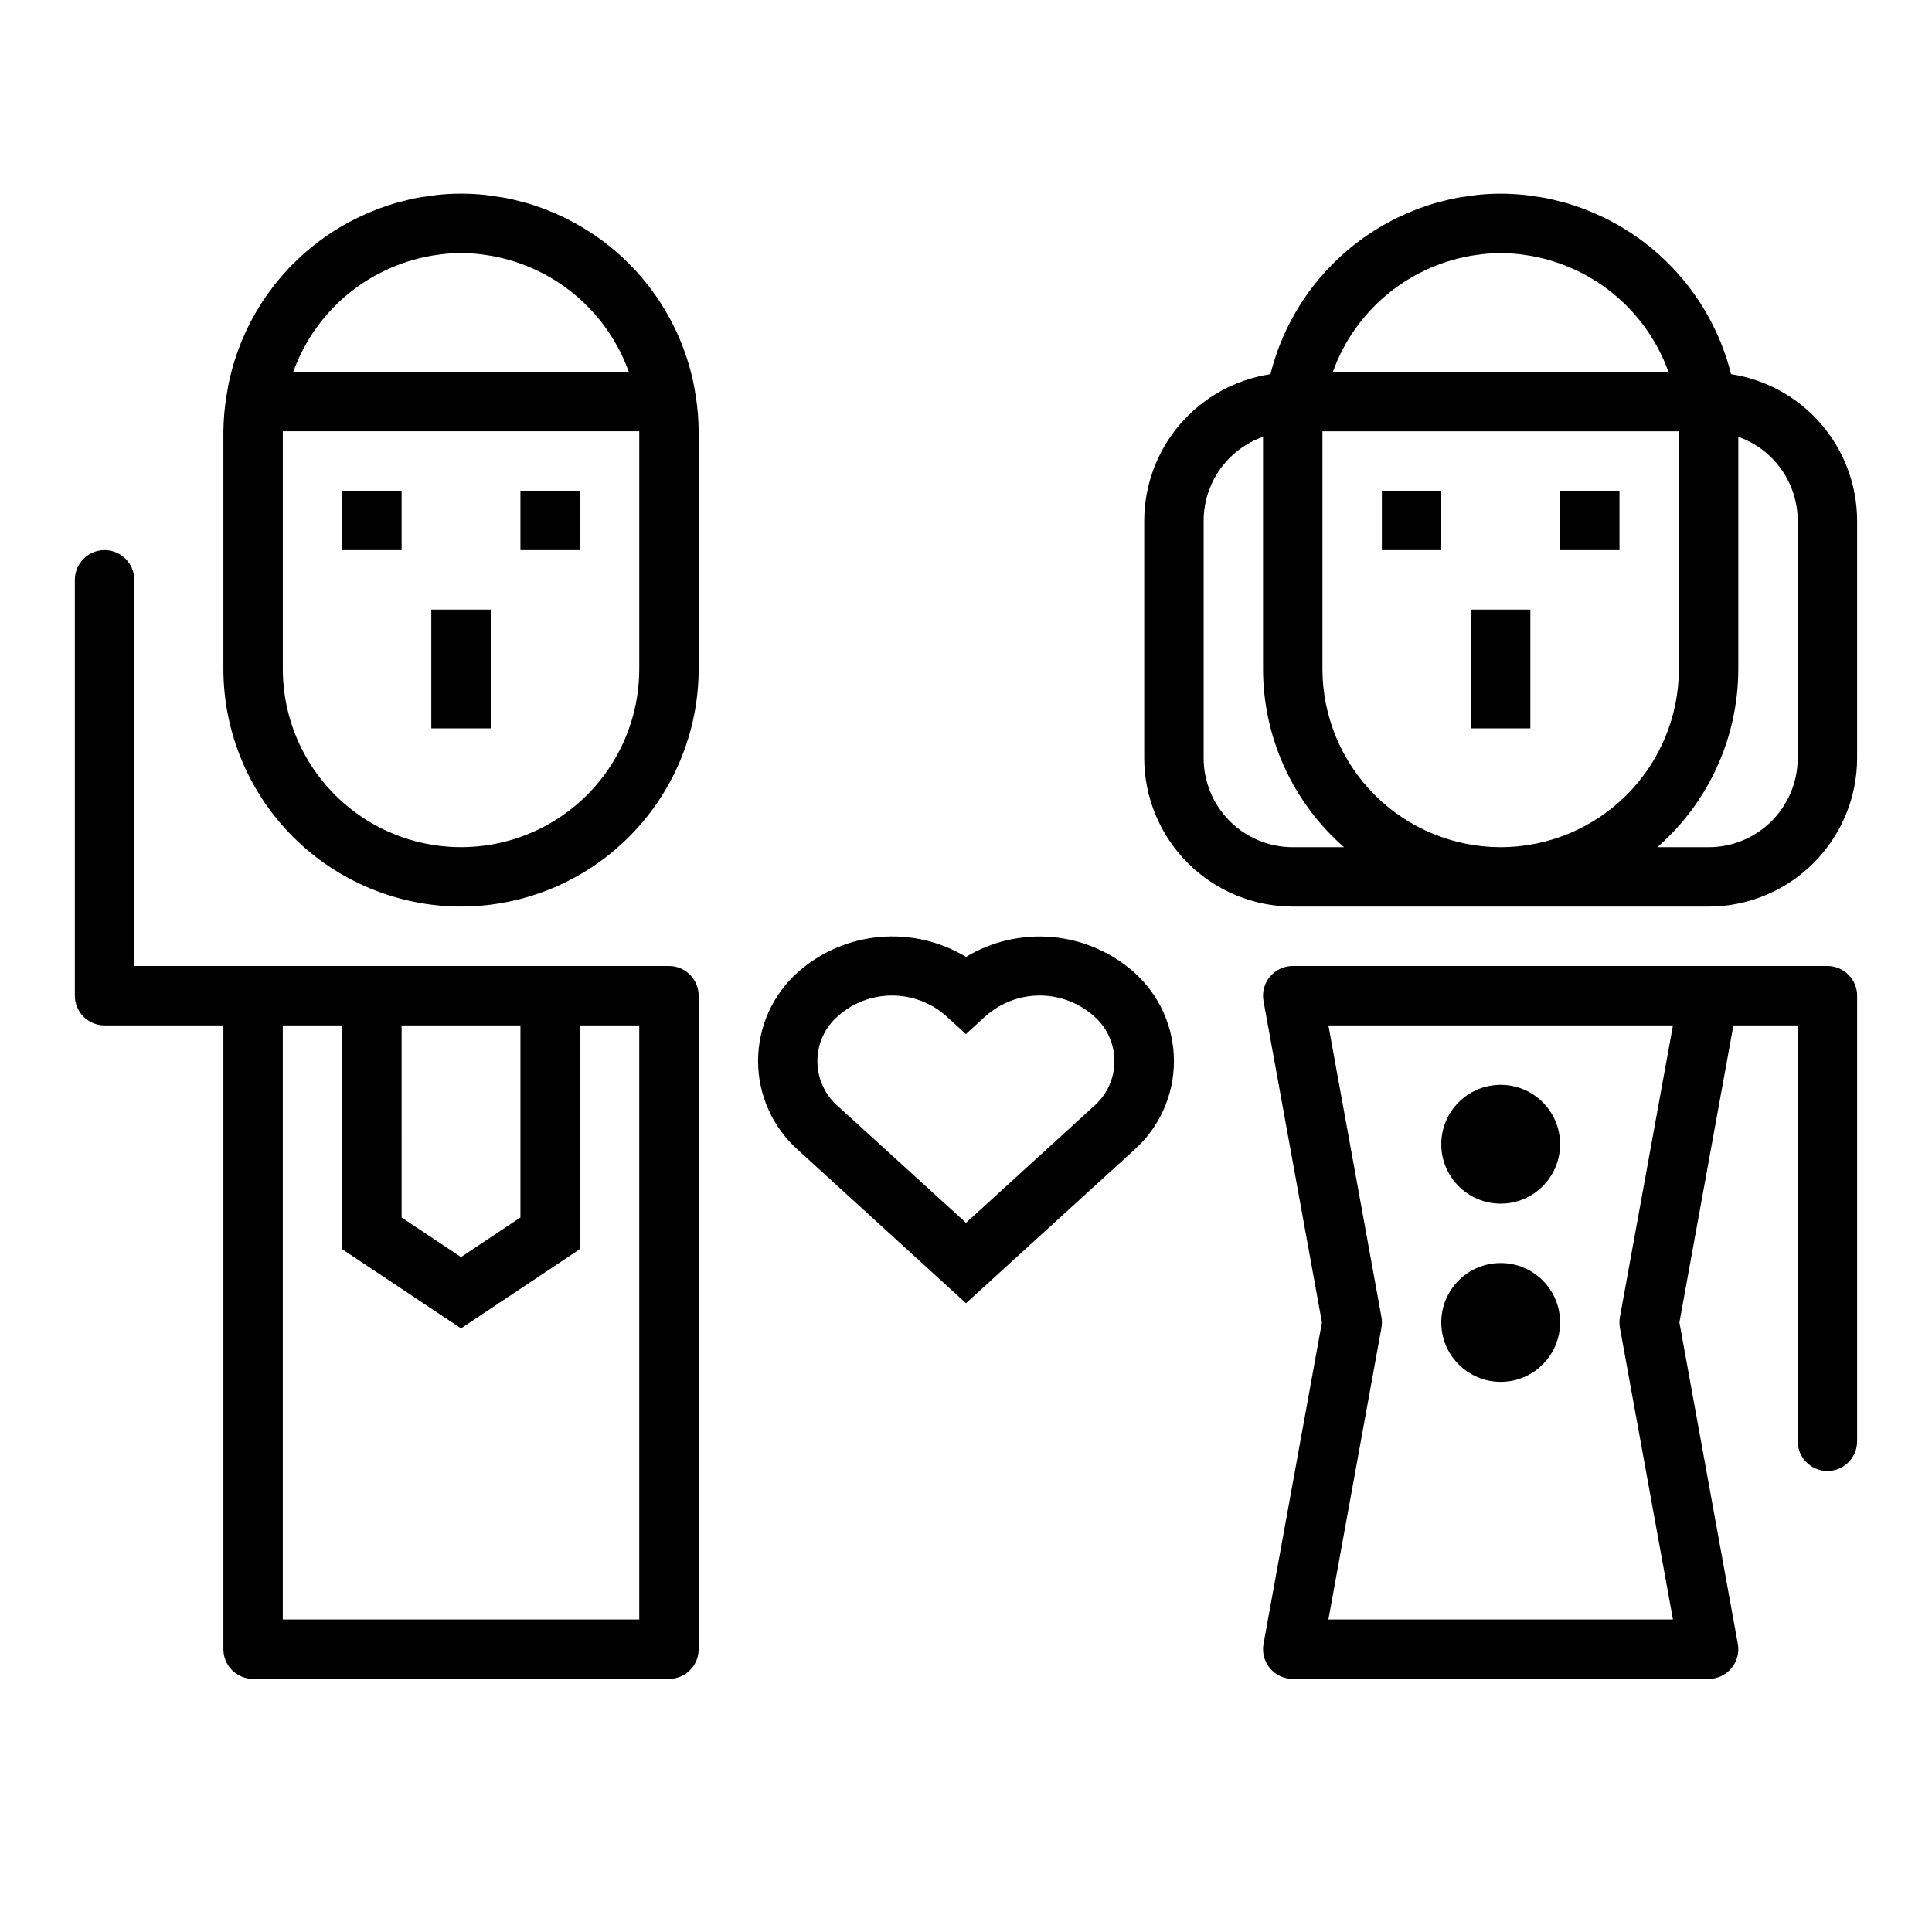
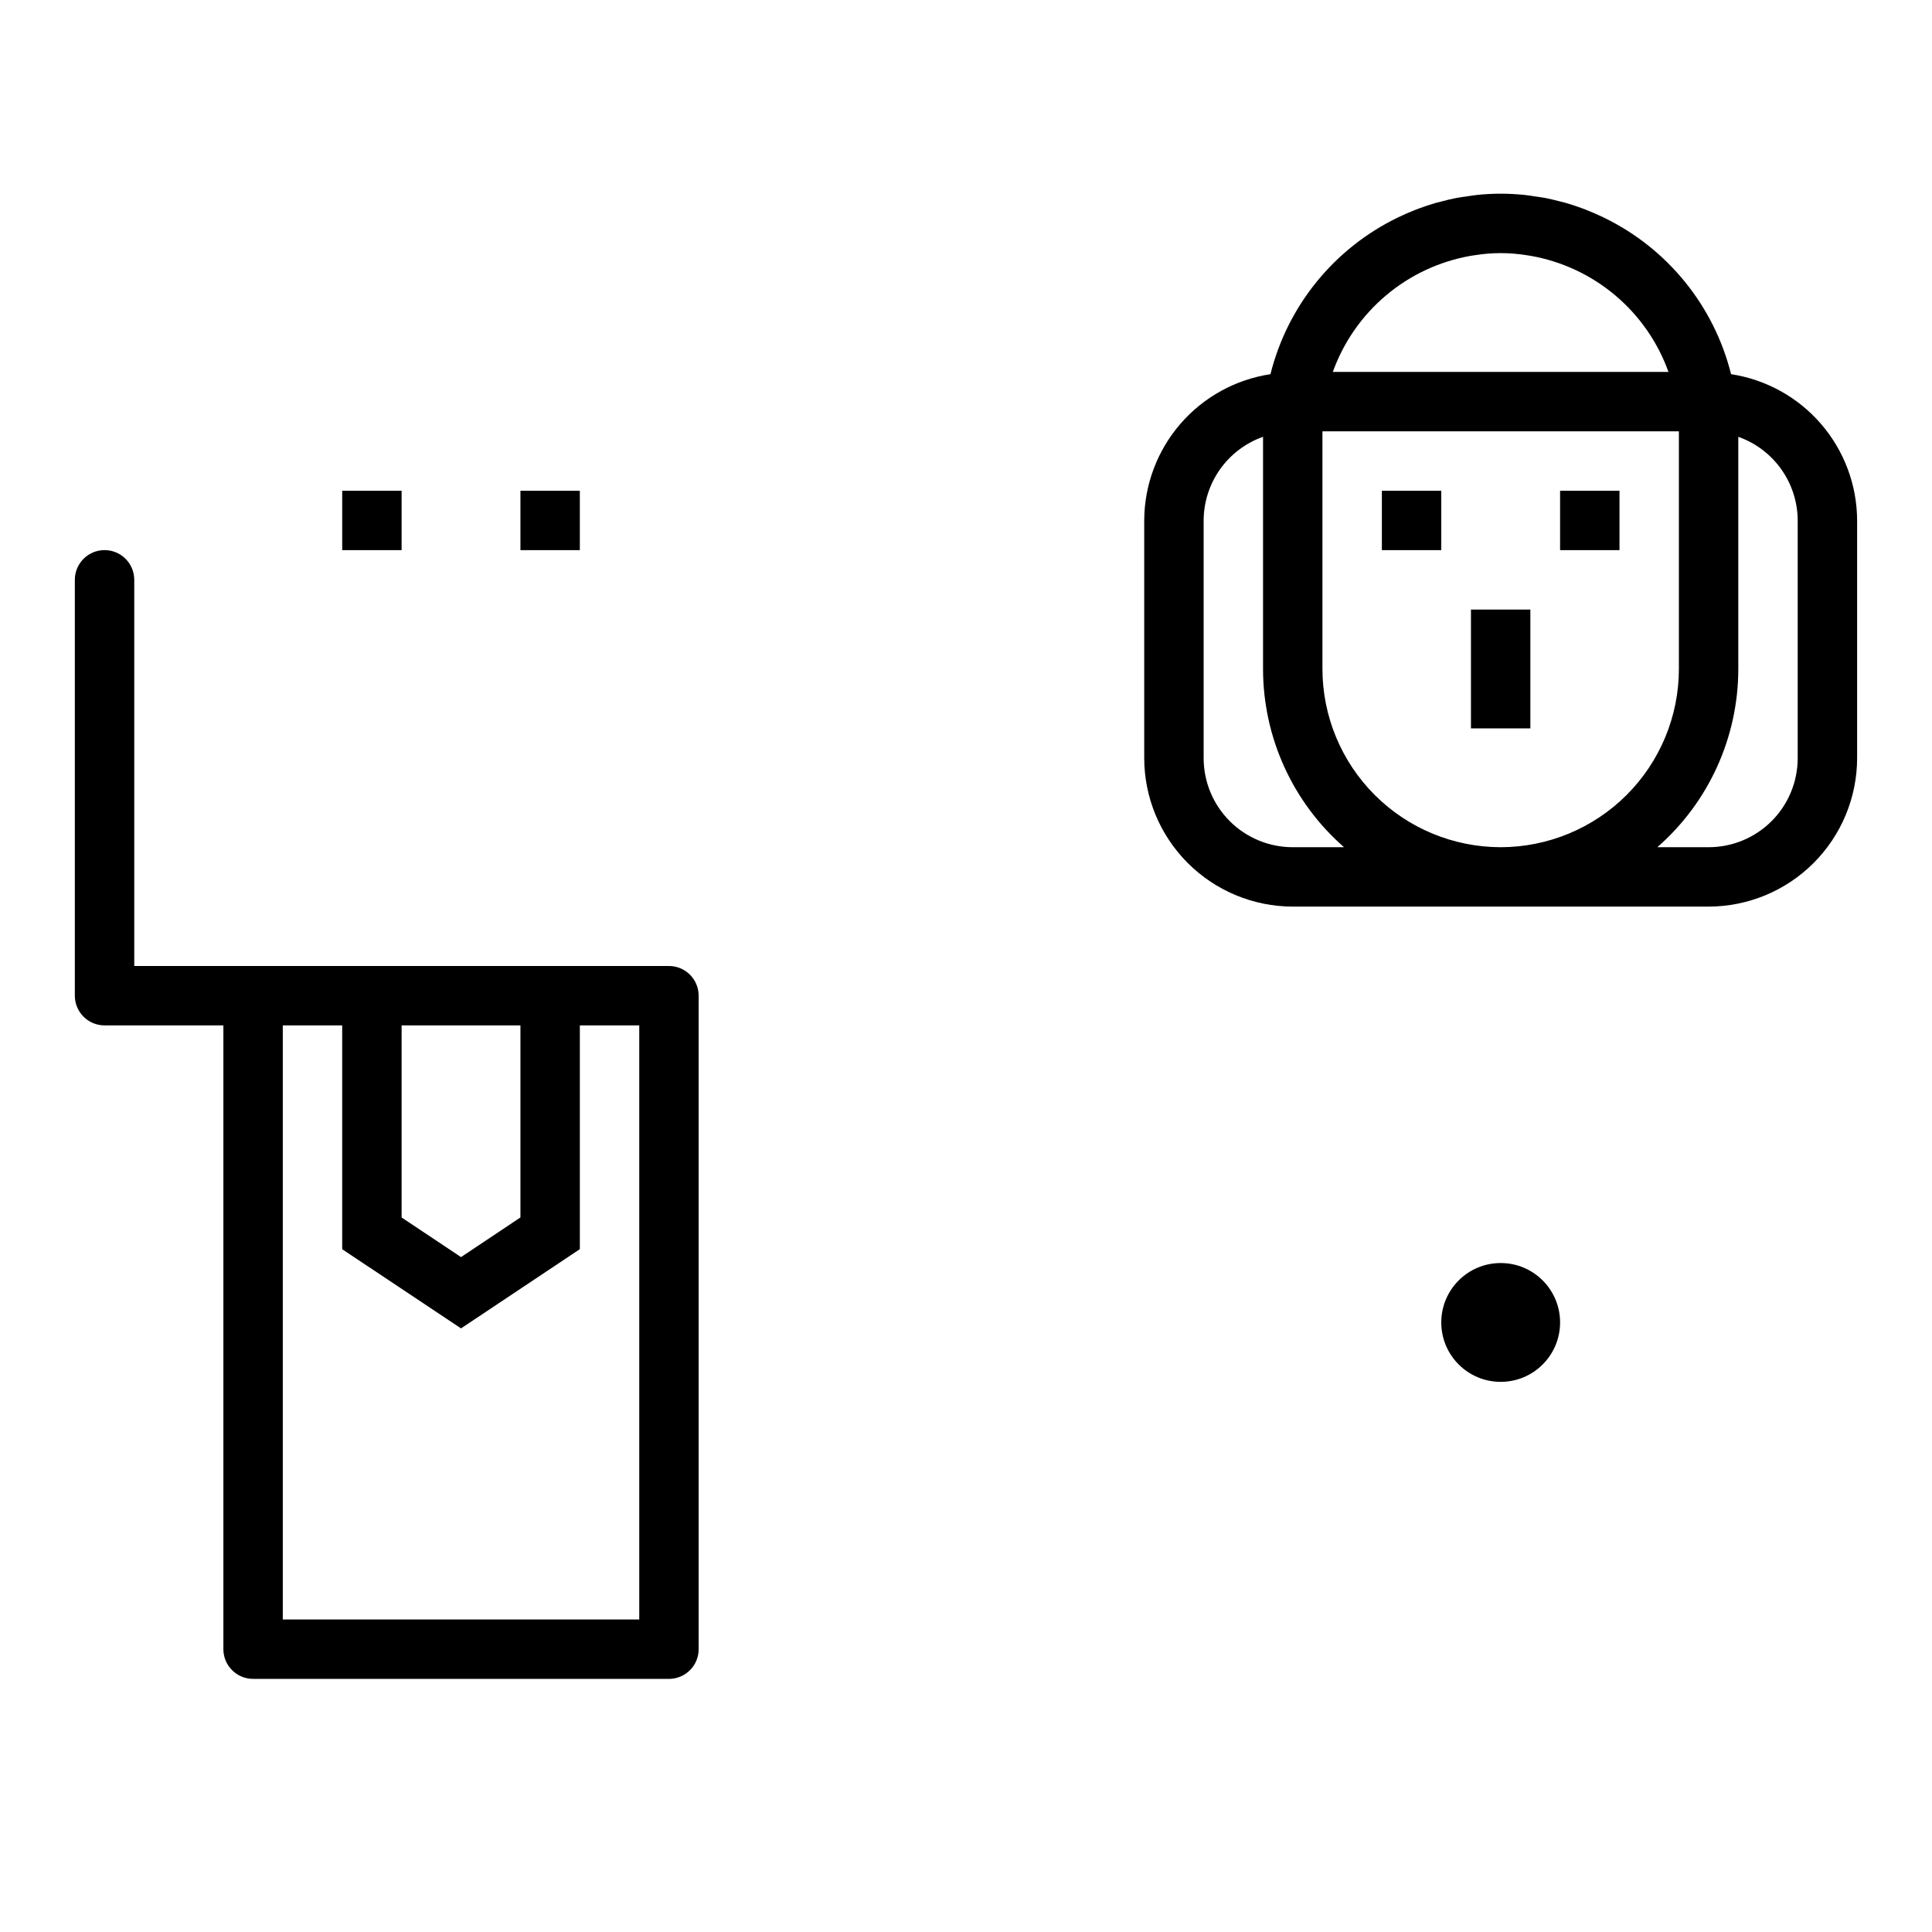
<svg xmlns="http://www.w3.org/2000/svg" fill="#000000" width="800px" height="800px" version="1.1" viewBox="144 144 512 512">
  <g>
-     <path d="m557.44 447.23c0 8.695-7.047 15.746-15.742 15.746-8.695 0-15.746-7.051-15.746-15.746 0-8.695 7.051-15.742 15.746-15.742 8.695 0 15.742 7.047 15.742 15.742" />
    <path d="m557.44 494.46c0 8.695-7.047 15.746-15.742 15.746-8.695 0-15.746-7.051-15.746-15.746 0-8.691 7.051-15.742 15.746-15.742 8.695 0 15.742 7.051 15.742 15.742" />
    <path d="m602.75 243.16c-4.527-18.125-16.855-33.309-33.66-41.469l-0.148-0.078c-1.574-0.746-3.148-1.434-4.723-2.055l-0.789-0.301c-1.441-0.527-2.898-1.031-4.383-1.457-0.535-0.156-1.086-0.277-1.629-0.418-1.273-0.332-2.551-0.652-3.856-0.906-0.93-0.18-1.875-0.293-2.809-0.434-0.938-0.141-1.961-0.316-2.961-0.41-2.043-0.191-4.059-0.305-6.098-0.305-2.039 0-4.055 0.109-6.047 0.309-1 0.094-1.977 0.27-2.961 0.41s-1.883 0.25-2.809 0.434c-1.309 0.25-2.582 0.574-3.856 0.906-0.543 0.141-1.094 0.262-1.629 0.418-1.488 0.426-2.945 0.93-4.383 1.457l-0.789 0.301c-1.621 0.621-3.195 1.309-4.723 2.055l-0.148 0.078-0.004-0.004c-16.805 8.16-29.133 23.344-33.66 41.469-9.285 1.41-17.758 6.09-23.895 13.195-6.133 7.109-9.527 16.176-9.562 25.566v62.977c0.012 10.434 4.164 20.438 11.543 27.816 7.379 7.379 17.383 11.531 27.816 11.543h110.21c10.434-0.012 20.438-4.164 27.816-11.543 7.379-7.379 11.531-17.383 11.543-27.816v-62.977c-0.035-9.383-3.422-18.445-9.547-25.551-6.125-7.106-14.59-11.793-23.863-13.211zm-61.055 125.36c-12.523-0.016-24.531-4.992-33.383-13.848-8.855-8.855-13.836-20.863-13.852-33.387v-62.977h94.465v62.977c-0.012 12.523-4.992 24.531-13.848 33.387-8.855 8.855-20.859 13.832-33.383 13.848zm-6.777-156.9c4.488-0.723 9.066-0.723 13.555 0 0.395 0.055 0.789 0.109 1.18 0.18 8.258 1.457 15.984 5.066 22.398 10.469 6.41 5.402 11.281 12.406 14.113 20.297h-88.953c2.832-7.891 7.703-14.895 14.113-20.297 6.414-5.402 14.141-9.012 22.395-10.469 0.41-0.07 0.805-0.125 1.199-0.18zm-48.328 156.9c-6.262 0-12.27-2.488-16.699-6.918s-6.914-10.438-6.914-16.699v-62.977c0.02-4.867 1.543-9.609 4.359-13.578 2.82-3.965 6.793-6.969 11.383-8.59v61.527c0.012 18.102 7.832 35.32 21.461 47.234zm133.82-23.617c0 6.262-2.488 12.27-6.914 16.699-4.43 4.43-10.438 6.918-16.699 6.918h-13.59c13.629-11.914 21.449-29.133 21.461-47.234v-61.527c4.59 1.621 8.562 4.625 11.383 8.59 2.816 3.969 4.34 8.711 4.359 13.578z" />
-     <path d="m258.3 305.54h15.742v31.488h-15.742z" />
    <path d="m234.69 274.05h15.742v15.742h-15.742z" />
    <path d="m281.92 274.05h15.742v15.742h-15.742z" />
-     <path d="m266.18 384.25c16.695-0.02 32.703-6.66 44.508-18.465 11.809-11.809 18.449-27.812 18.465-44.512v-62.977c-0.023-2.992-0.258-5.981-0.707-8.941v-0.047l-0.055-0.277c-0.27-1.812-0.598-3.598-1.016-5.352l-0.047-0.156c-4.453-18.281-16.828-33.621-33.754-41.84l-0.148-0.078c-1.574-0.746-3.148-1.434-4.723-2.055l-0.789-0.301c-1.441-0.527-2.898-1.031-4.383-1.457-0.535-0.156-1.086-0.277-1.629-0.418-1.273-0.332-2.551-0.652-3.856-0.906-0.93-0.18-1.875-0.293-2.809-0.434-0.938-0.141-1.961-0.316-2.961-0.41-2.047-0.191-4.059-0.305-6.098-0.305-2.039 0-4.055 0.109-6.047 0.309-1 0.094-1.977 0.27-2.961 0.41s-1.883 0.25-2.809 0.434c-1.309 0.25-2.582 0.574-3.856 0.906-0.543 0.141-1.094 0.262-1.629 0.418-1.488 0.426-2.945 0.93-4.383 1.457l-0.789 0.301c-1.621 0.621-3.195 1.309-4.723 2.055l-0.148 0.078-0.004-0.004c-16.926 8.219-29.305 23.559-33.758 41.84l-0.047 0.156c-0.418 1.754-0.746 3.543-1.016 5.352l-0.055 0.277v0.047c-0.465 2.961-0.715 5.949-0.754 8.941v62.977c0.016 16.699 6.66 32.703 18.465 44.512 11.805 11.805 27.812 18.445 44.512 18.465zm-7.961-172.46c0.395-0.07 0.789-0.125 1.18-0.18 4.492-0.723 9.066-0.723 13.559 0 0.395 0.055 0.789 0.109 1.18 0.18 8.258 1.457 15.984 5.066 22.395 10.469 6.414 5.402 11.281 12.406 14.117 20.297h-88.941c2.836-7.891 7.703-14.895 14.117-20.297 6.41-5.402 14.137-9.012 22.395-10.469zm-39.273 46.508h94.465v62.977c0 16.875-9.004 32.469-23.617 40.906-14.613 8.438-32.617 8.438-47.23 0-14.613-8.438-23.617-24.031-23.617-40.906z" />
    <path d="m533.82 305.54h15.742v31.488h-15.742z" />
    <path d="m510.21 274.05h15.742v15.742h-15.742z" />
    <path d="m557.44 274.05h15.742v15.742h-15.742z" />
-     <path d="m400 489.37 44.438-40.5v-0.004c6.781-5.988 10.668-14.598 10.668-23.648 0-9.047-3.887-17.656-10.668-23.645-6.031-5.289-13.582-8.527-21.57-9.242-7.988-0.715-15.996 1.125-22.867 5.258-6.871-4.137-14.875-5.984-22.863-5.277-7.984 0.707-15.543 3.934-21.574 9.215-6.781 5.988-10.668 14.602-10.668 23.648 0 9.051 3.887 17.664 10.668 23.652zm-33.852-76.168v-0.004c3.941-3.465 9.012-5.375 14.262-5.375 5.246 0 10.316 1.91 14.258 5.375l5.305 4.84 5.305-4.84h0.004c3.941-3.465 9.012-5.375 14.258-5.375 5.25 0 10.32 1.91 14.262 5.375 3.512 3.004 5.531 7.394 5.531 12.012 0 4.621-2.019 9.012-5.531 12.016l-33.801 30.84-33.852-30.832c-3.512-3.004-5.531-7.394-5.531-12.02 0-4.621 2.019-9.012 5.531-12.016z" />
    <path d="m171.71 415.74h31.488v165.31c0 2.09 0.828 4.09 2.305 5.566 1.477 1.477 3.477 2.305 5.566 2.305h110.21c2.09 0 4.09-0.828 5.566-2.305 1.477-1.477 2.305-3.477 2.305-5.566v-173.18c0-2.09-0.828-4.09-2.305-5.566-1.477-1.477-3.477-2.305-5.566-2.305h-141.7v-102.34c0-4.348-3.523-7.875-7.871-7.875-4.348 0-7.875 3.527-7.875 7.875v110.21c0 2.086 0.832 4.09 2.309 5.566 1.477 1.477 3.477 2.305 5.566 2.305zm110.21 0v50.895l-15.742 10.508-15.742-10.492-0.004-50.91zm-15.742 80.297 31.488-20.996v-59.301h15.742v157.44h-94.465v-157.44h15.742v59.316z" />
-     <path d="m628.29 400h-141.7c-2.332 0-4.547 1.035-6.043 2.828-1.496 1.789-2.121 4.156-1.703 6.453l15.484 85.18-15.484 85.184c-0.418 2.297 0.207 4.664 1.703 6.453 1.496 1.793 3.711 2.828 6.043 2.828h110.21c2.332 0 4.547-1.035 6.043-2.828 1.496-1.789 2.121-4.156 1.703-6.453l-15.484-85.184 14.312-78.719h17.039v110.21c0 4.348 3.527 7.875 7.875 7.875 4.348 0 7.871-3.527 7.871-7.875v-118.08c0-2.09-0.832-4.09-2.305-5.566-1.477-1.477-3.481-2.305-5.566-2.305zm-40.938 173.18h-91.312l14.059-77.312c0.164-0.93 0.164-1.887 0-2.816l-14.059-77.312h91.312l-14.059 77.312c-0.164 0.93-0.164 1.887 0 2.816z" />
  </g>
</svg>